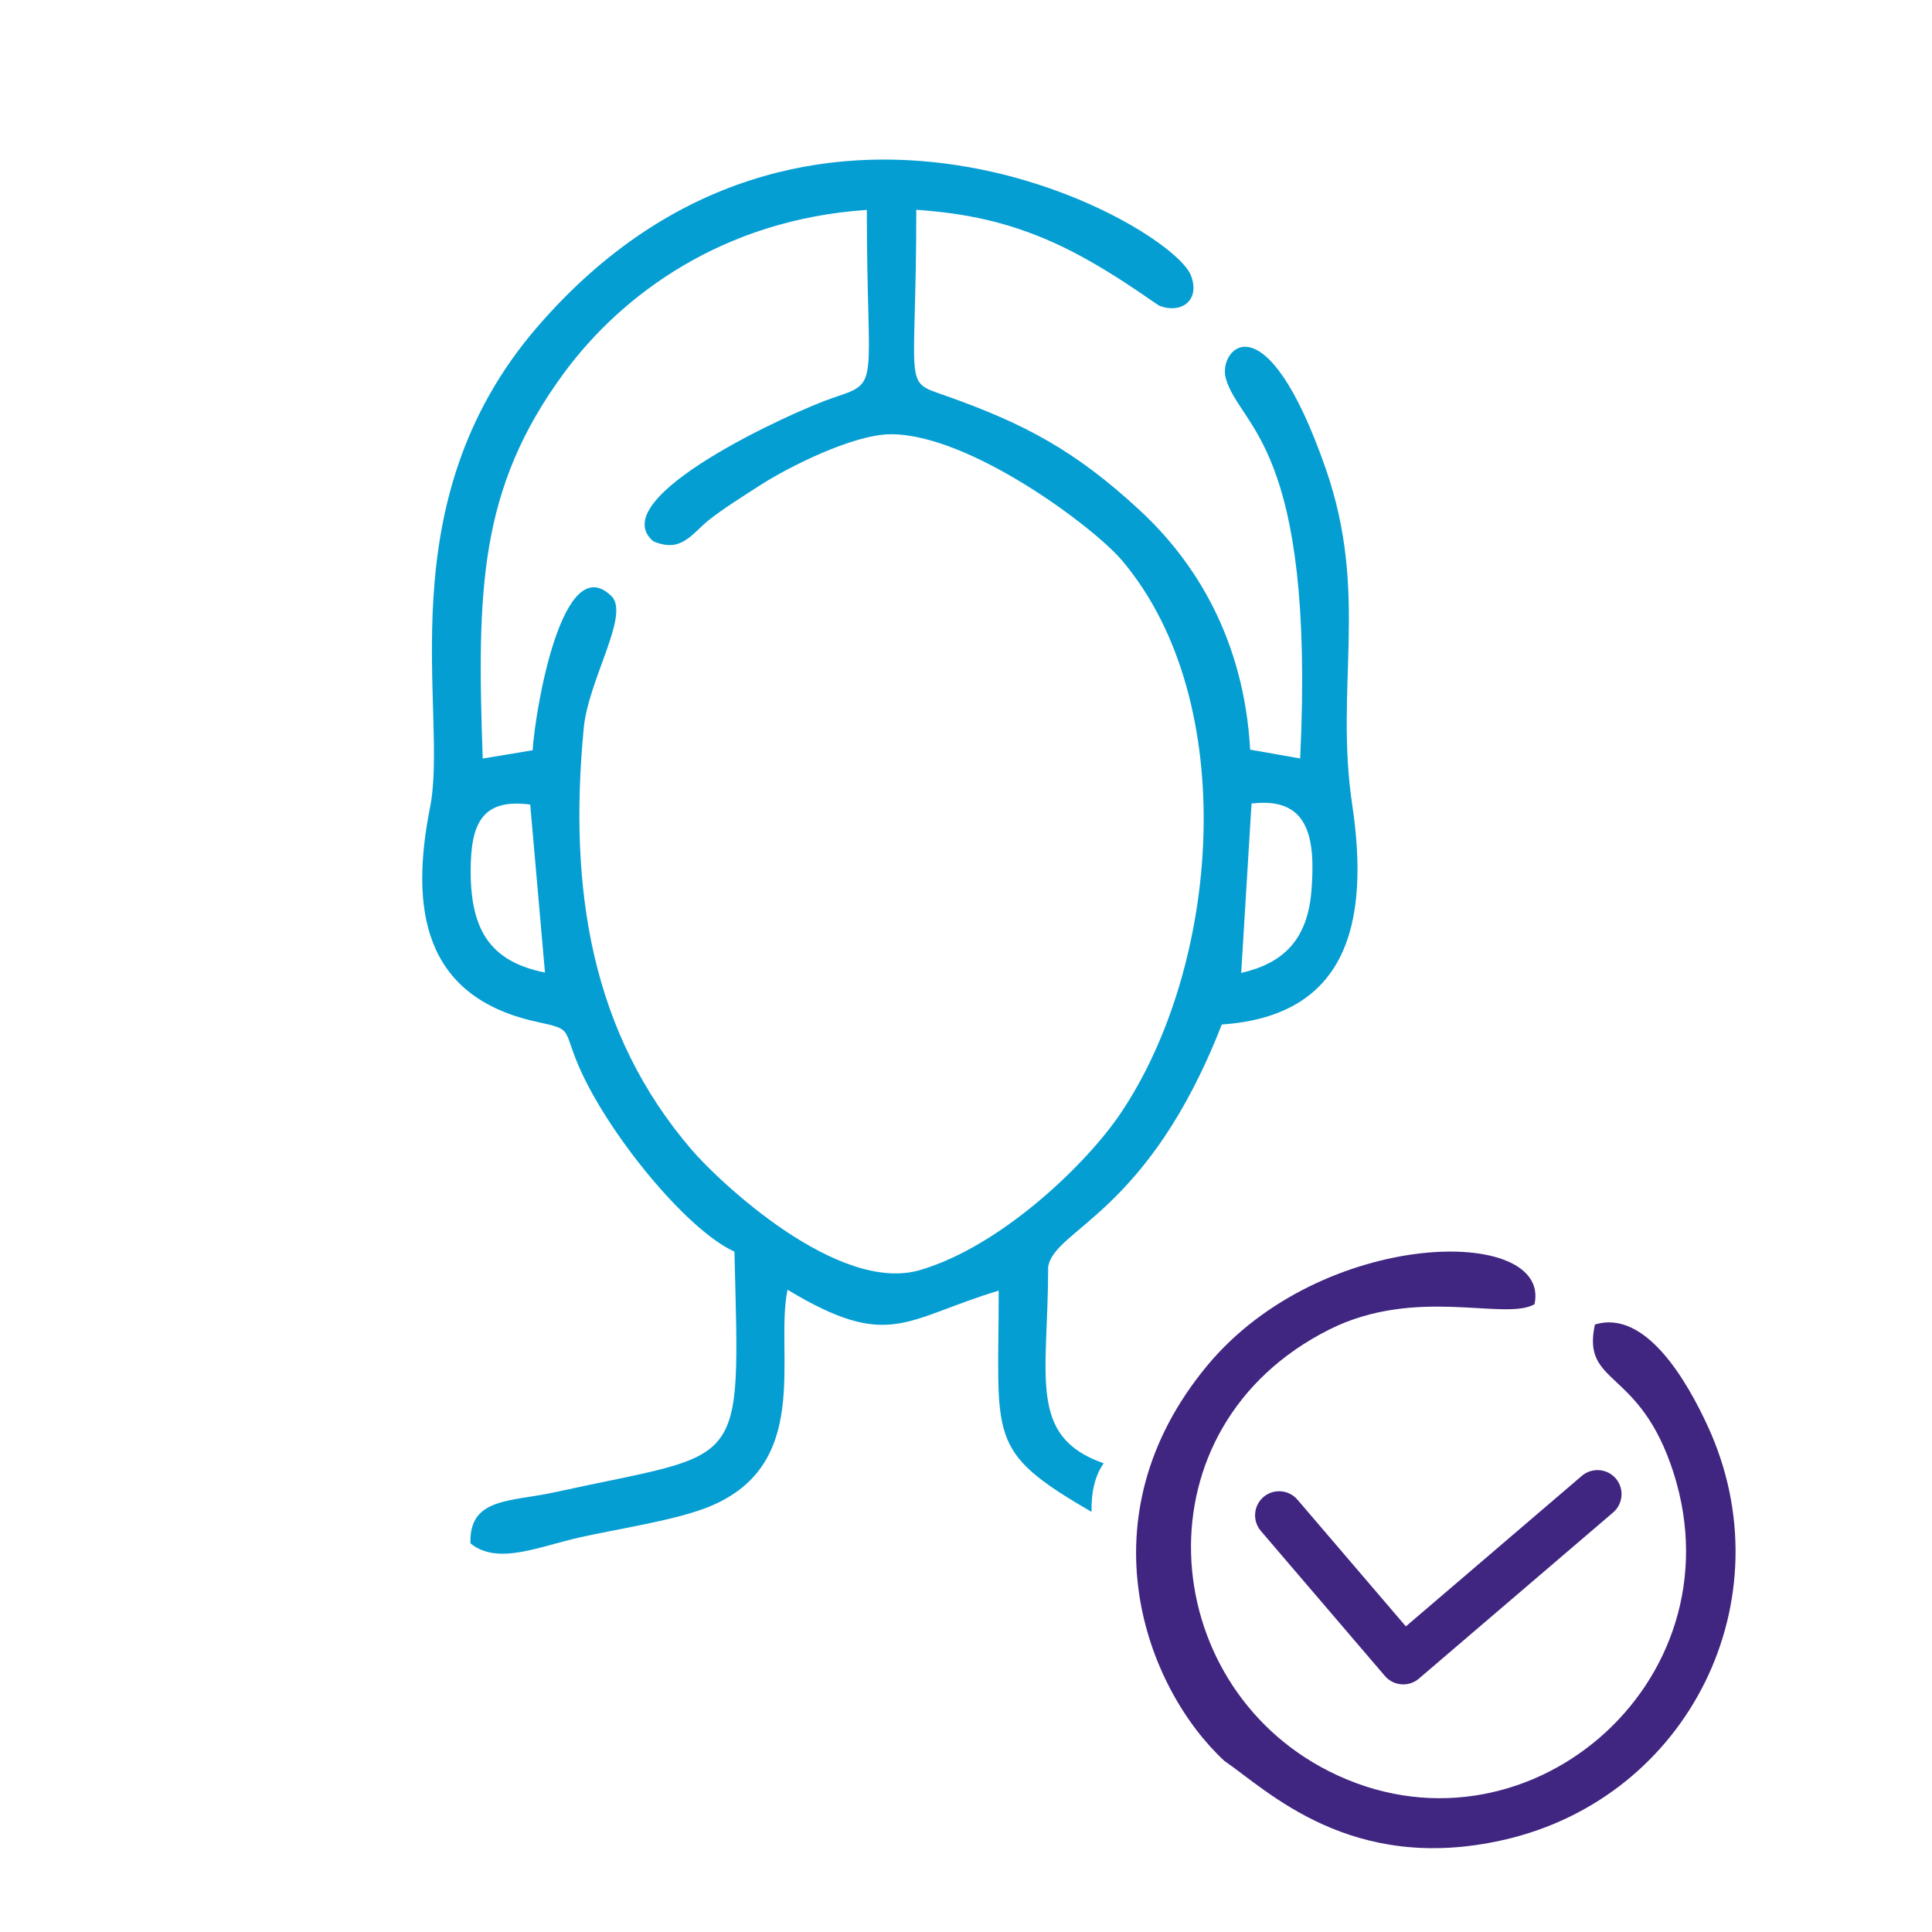
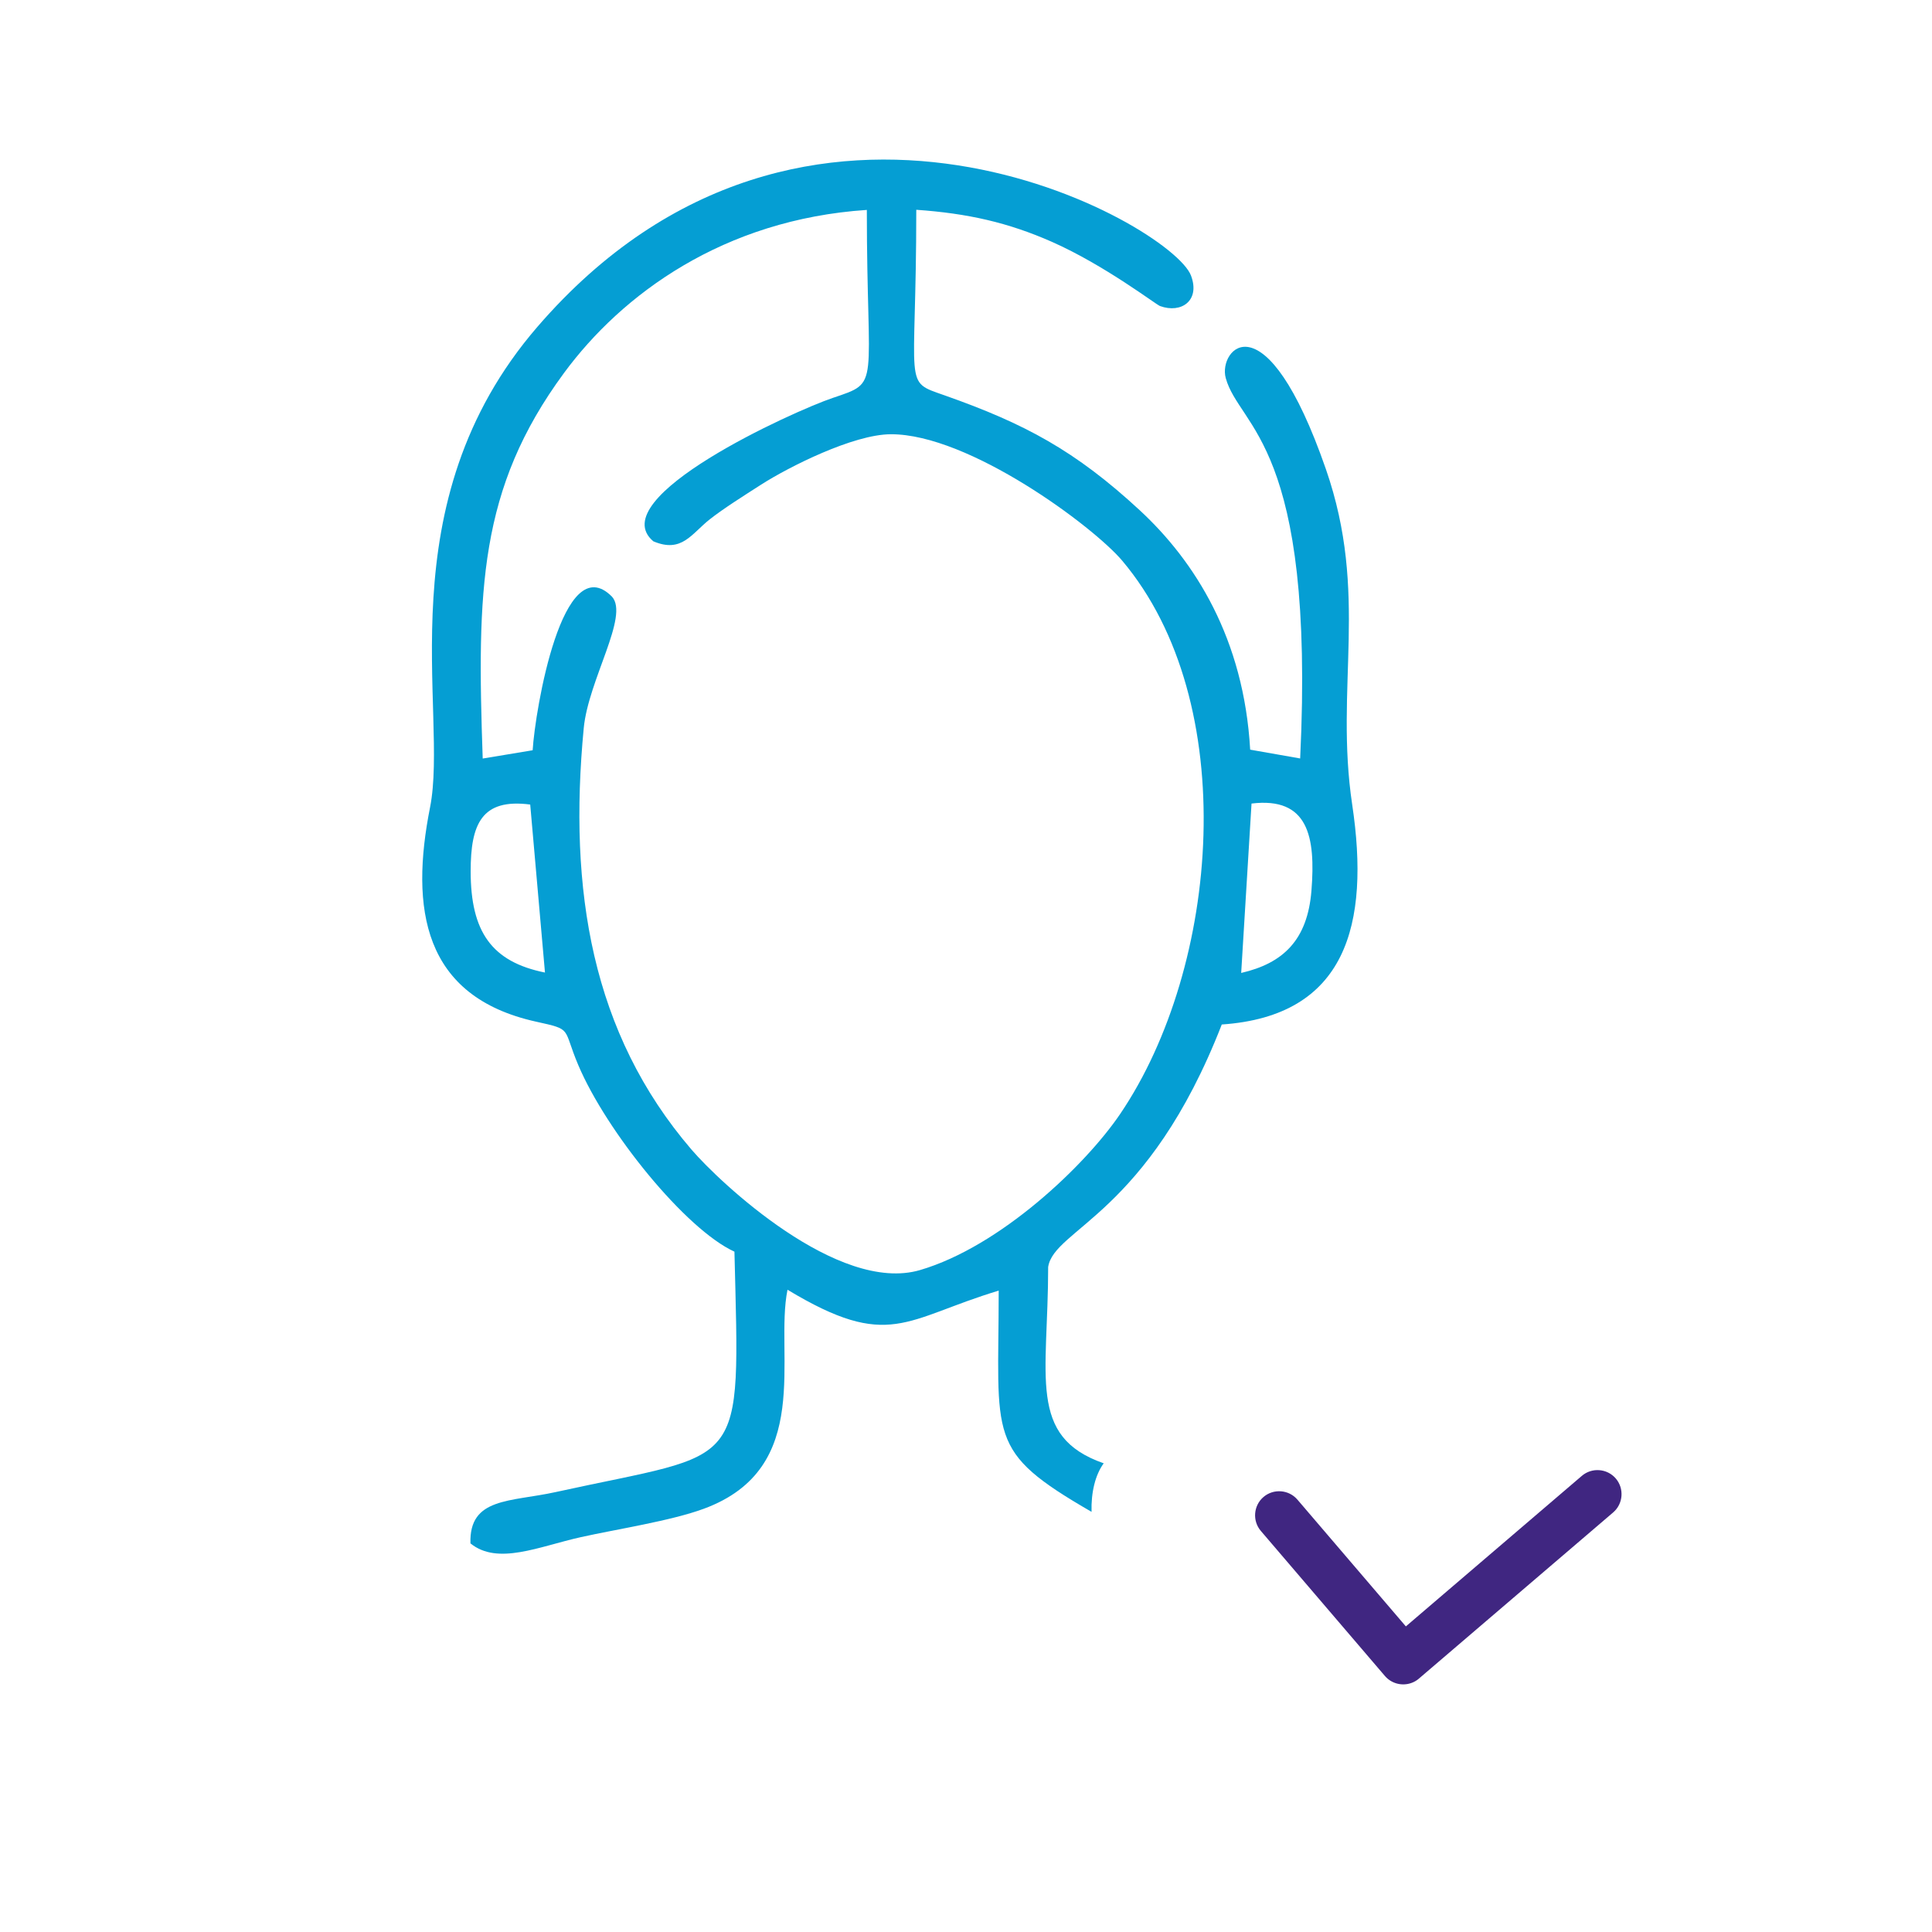
<svg xmlns="http://www.w3.org/2000/svg" xml:space="preserve" width="210mm" height="210mm" version="1.1" style="shape-rendering:geometricPrecision; text-rendering:geometricPrecision; image-rendering:optimizeQuality; fill-rule:evenodd; clip-rule:evenodd" viewBox="0 0 21000 21000">
  <defs>
    <style type="text/css"> .fil0 {fill:#059ED3} .fil1 {fill:#402681} </style>
  </defs>
  <g id="Слой_x0020_1">
    <path class="fil0" d="M11996.95 15905.49c-831.56,-290.02 -603.88,-941.61 -603.88,-2133.95 63.77,-415.63 1083.01,-570.45 1887.14,-2635.71 1353.07,-92.52 1613.06,-1084.98 1417.55,-2390.43 -191.71,-1280.12 185.19,-2288.27 -285.71,-3645.6 -657.93,-1896.33 -1174.77,-1302.6 -1088.81,-990.48 149.74,543.7 974.08,707.73 808.97,4134.77l-543.37 -95.57c-68.47,-1205.14 -599.72,-2046.85 -1200.53,-2602.49 -699.76,-647.18 -1250.79,-942.02 -2119.26,-1248.05 -462.36,-162.92 -309.44,-49.18 -309.44,-2017.7 559.25,38.99 999.72,138.83 1474.41,348.57 572.77,253.11 1130.58,681.4 1174.49,697.51 231.5,84.95 440.15,-59.16 336.93,-331.56 -210.32,-554.95 -4182.23,-2825.61 -7104.08,557.75 -1663.85,1926.68 -961.12,4186.05 -1166.74,5222.52 -217.76,1097.6 -79.58,2057.6 1152.44,2330.02 403.69,89.27 285.12,62.88 458.91,472.77 305.9,721.52 1164.93,1784.14 1697.14,2027.23 58.88,2430 134.94,2155.91 -1944.01,2613.24 -491.76,108.18 -941.21,55.67 -925.48,557.67 296.97,240.91 742.04,34.05 1200.06,-67.86 397.19,-88.36 975.78,-175.88 1336.18,-308.51 1203.59,-442.94 766.54,-1675.46 910.1,-2380.73 1107.54,667.82 1273.91,317.93 2295.53,9.59 0,1615.72 -144.49,1737.58 1009.27,2404.7 -5.98,-211.87 40.66,-403 132.19,-527.7zm-6750.1 -7660.52c-62.88,-1824.96 -44.33,-2929.39 882.46,-4189.26 631.39,-858.3 1736.27,-1670.51 3292.72,-1773.98 0,1954.41 160.12,1864.41 -371.67,2043.88 -423.15,142.83 -2509.48,1087.12 -1948.68,1558.2 310.21,131.27 412.97,-81.73 614.74,-240.2 146.95,-115.44 358.52,-249.06 557.04,-376.18 299.73,-191.95 1000.61,-545.72 1408.44,-547.37 851.06,-3.43 2202.71,1003.15 2515.62,1373.87 1298.47,1538.31 1064.65,4412.45 -22.08,6014.84 -378.24,557.71 -1302.3,1440.35 -2174.97,1696.29 -890.56,261.19 -2180.16,-955.4 -2483.99,-1309.3 -1086.29,-1265.37 -1339.55,-2822.25 -1171.47,-4581.61 50.04,-523.92 497.71,-1220.4 306.41,-1429.23 -537.09,-540.46 -834.97,1232.67 -861.73,1670.02l-542.84 90.03zm8356.72 489.22c616.75,-74.36 697.83,359.6 651.33,946.24 -42.67,537.97 -308.12,790.28 -763.7,895.01l112.37 -1841.25zm-8487.64 737c-0.26,-513.48 118.61,-795.25 647.27,-726.19l160.46 1826.11c-580.28,-116.86 -807.4,-444.06 -807.73,-1099.92z" />
-     <path class="fil1" d="M13307.94 19139.97c471.23,322.34 1375.38,1234.13 3029.86,860.51 2026.74,-457.69 3088.66,-2626.12 2224.21,-4499.9 -220.37,-477.66 -671.24,-1273.11 -1225.92,-1103.63 -147.5,675.71 487.72,458.54 855.86,1615.51 728.33,2288.93 -1633.25,4303.15 -3741.85,3242.63 -1894.89,-953.05 -2113.96,-3743.84 -0.71,-4803.92 944.15,-473.62 1906.1,-89.96 2229.81,-274.43 189.67,-862.56 -2312.32,-835.4 -3558.51,668.37 -1367.6,1650.2 -669.39,3501.28 187.25,4294.86z" />
    <path class="fil1" d="M15053.52 18217.26l0 -0.01 -1348.72 -1576.67c-93.56,-109.37 -80.63,-275.39 28.75,-368.95l0 -0.01c109.38,-93.56 275.4,-80.62 368.96,28.75l1178.61 1377.82 1912.87 -1636.32c109.37,-93.56 275.41,-80.64 368.97,28.74l0 0c93.56,109.38 80.6,275.42 -28.76,368.97l-2111.71 1806.41 -0.01 0.01 -0.01 0.01c-1.7,1.45 -3.42,2.89 -5.15,4.29l-0.02 0.01c-1.73,1.41 -3.46,2.79 -5.22,4.14l-0.02 0.01c-1.76,1.36 -3.53,2.69 -5.31,3.99l-0.02 0.01 -5.38 3.83 -0.02 0.01c-1.81,1.26 -3.62,2.48 -5.45,3.68l-0.01 0.01 -5.53 3.52 -0.01 0.01c-1.86,1.15 -3.72,2.27 -5.6,3.36l-0.01 0.02c-1.87,1.1 -3.76,2.16 -5.65,3.21l-0.01 0.01 -5.71 3.05 -0.02 0.02 -5.76 2.9 -0.02 0.01 -5.82 2.75 -0.02 0.01 -5.87 2.59 -0.02 0.02 -5.91 2.44 -0.02 0.01 -5.96 2.29 -0.02 0.01c-1.99,0.75 -4,1.45 -6,2.14l-0.02 0.01 -6.04 1.98 -0.01 0.01 -6.08 1.84 -0.02 0.01c-2.03,0.59 -4.06,1.14 -6.11,1.67l-0.01 0.01 -6.14 1.53 -0.02 0.02 -6.16 1.37 -0.02 0.02 -6.2 1.22 -0.01 0.01c-4.14,0.77 -8.3,1.45 -12.46,2.01l-0.01 0.01c-6.25,0.86 -12.52,1.49 -18.8,1.89l-0.01 0.01 -6.29 0.32 -0.01 0.01c-2.1,0.08 -4.19,0.15 -6.28,0.18l-0.01 0 -6.28 0.03 -0.01 0.01 -6.28 -0.13 0 0.01 -6.27 -0.27 -0.01 0 -6.27 -0.42 -0.01 0.01 -6.26 -0.57 -0.01 0.01 -6.23 -0.72 -0.01 0 -6.23 -0.86 0 0.01c-2.07,-0.31 -4.15,-0.64 -6.21,-1.01l-6.19 -1.16 -6.16 -1.31 0 0.01c-2.05,-0.46 -4.09,-0.93 -6.13,-1.45l0 0.01 -6.1 -1.6 -6.06 -1.75 -0.01 0 -6.01 -1.89 -0.01 0.01 -5.99 -2.04 -5.93 -2.19 -0.01 0.01 -5.89 -2.34 -5.84 -2.47 -5.79 -2.62 -5.74 -2.76 -5.67 -2.91 -5.61 -3.06 -5.56 -3.2 -5.47 -3.34 -5.42 -3.48 -5.33 -3.64 -0.01 0.01 -5.26 -3.78 -5.18 -3.92c-1.72,-1.33 -3.41,-2.67 -5.09,-4.06 -1.69,-1.37 -3.37,-2.78 -5.02,-4.21l-4.93 -4.34c-1.63,-1.47 -3.23,-2.96 -4.82,-4.49l-4.74 -4.63 -4.65 -4.77 -4.54 -4.93c-1.49,-1.64 -2.98,-3.33 -4.44,-5.04zm247.55 86.8c-4.14,0.77 -8.29,1.45 -12.46,2.01z" />
  </g>
</svg>